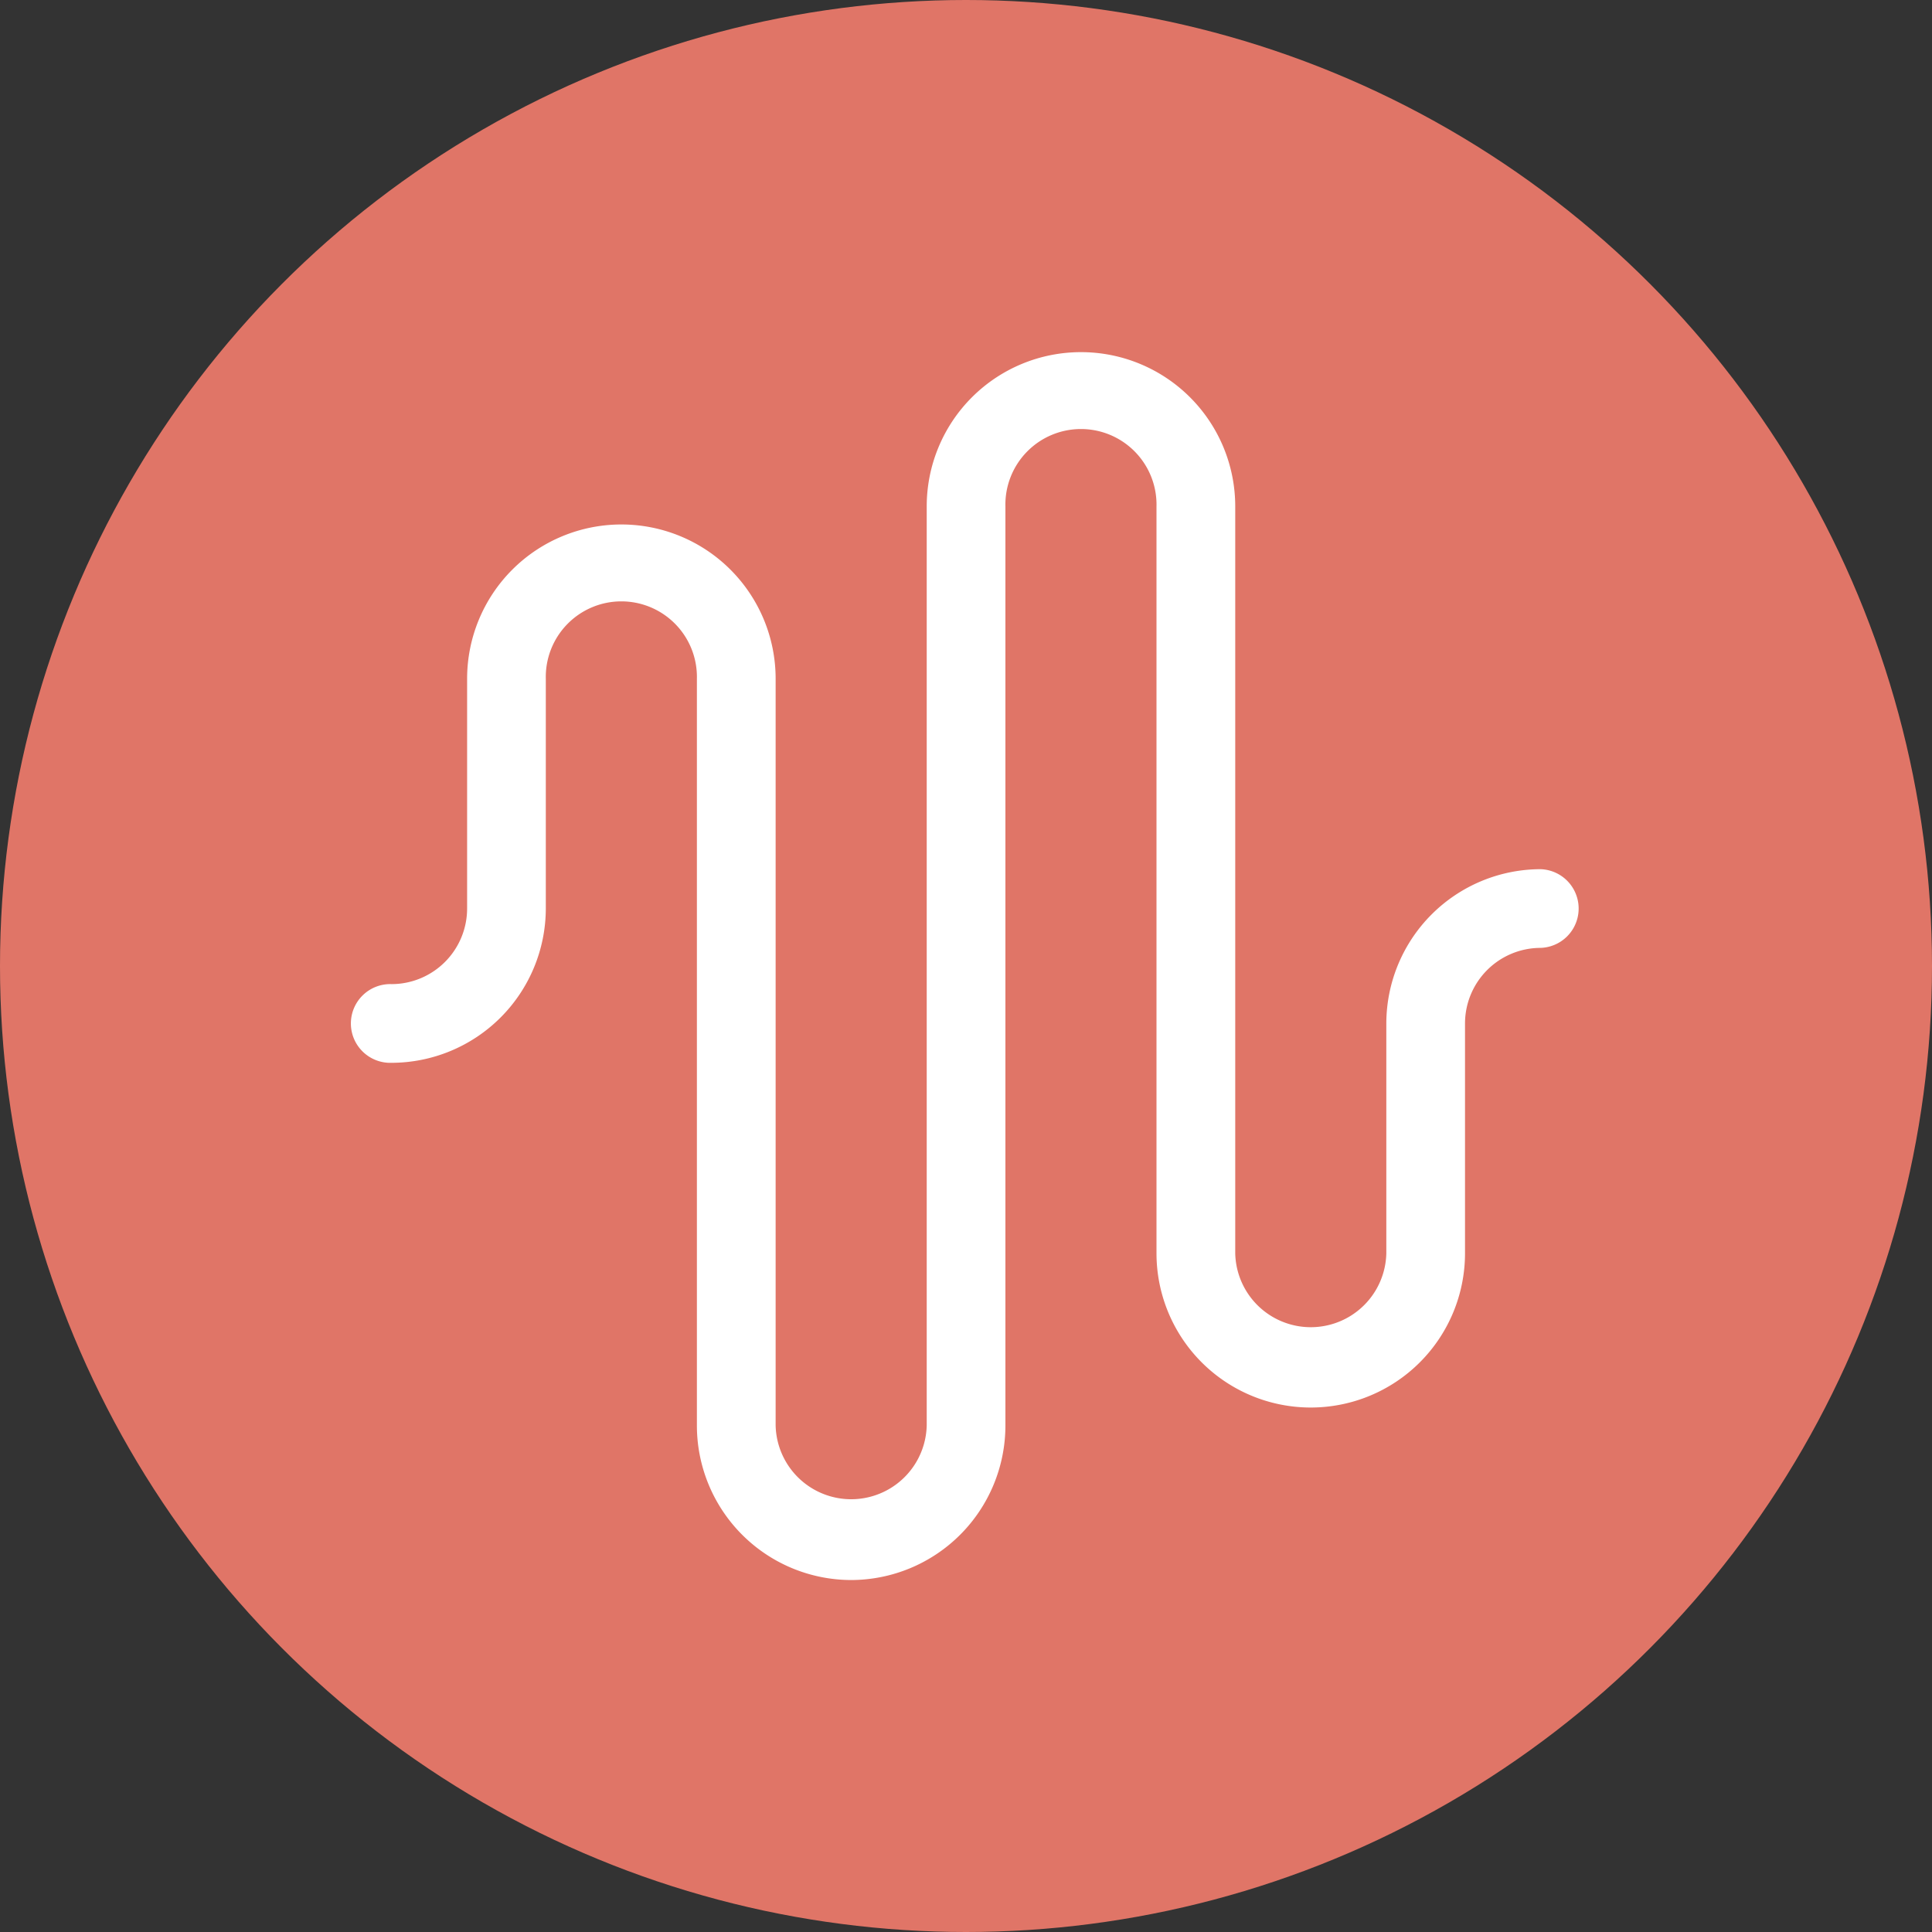
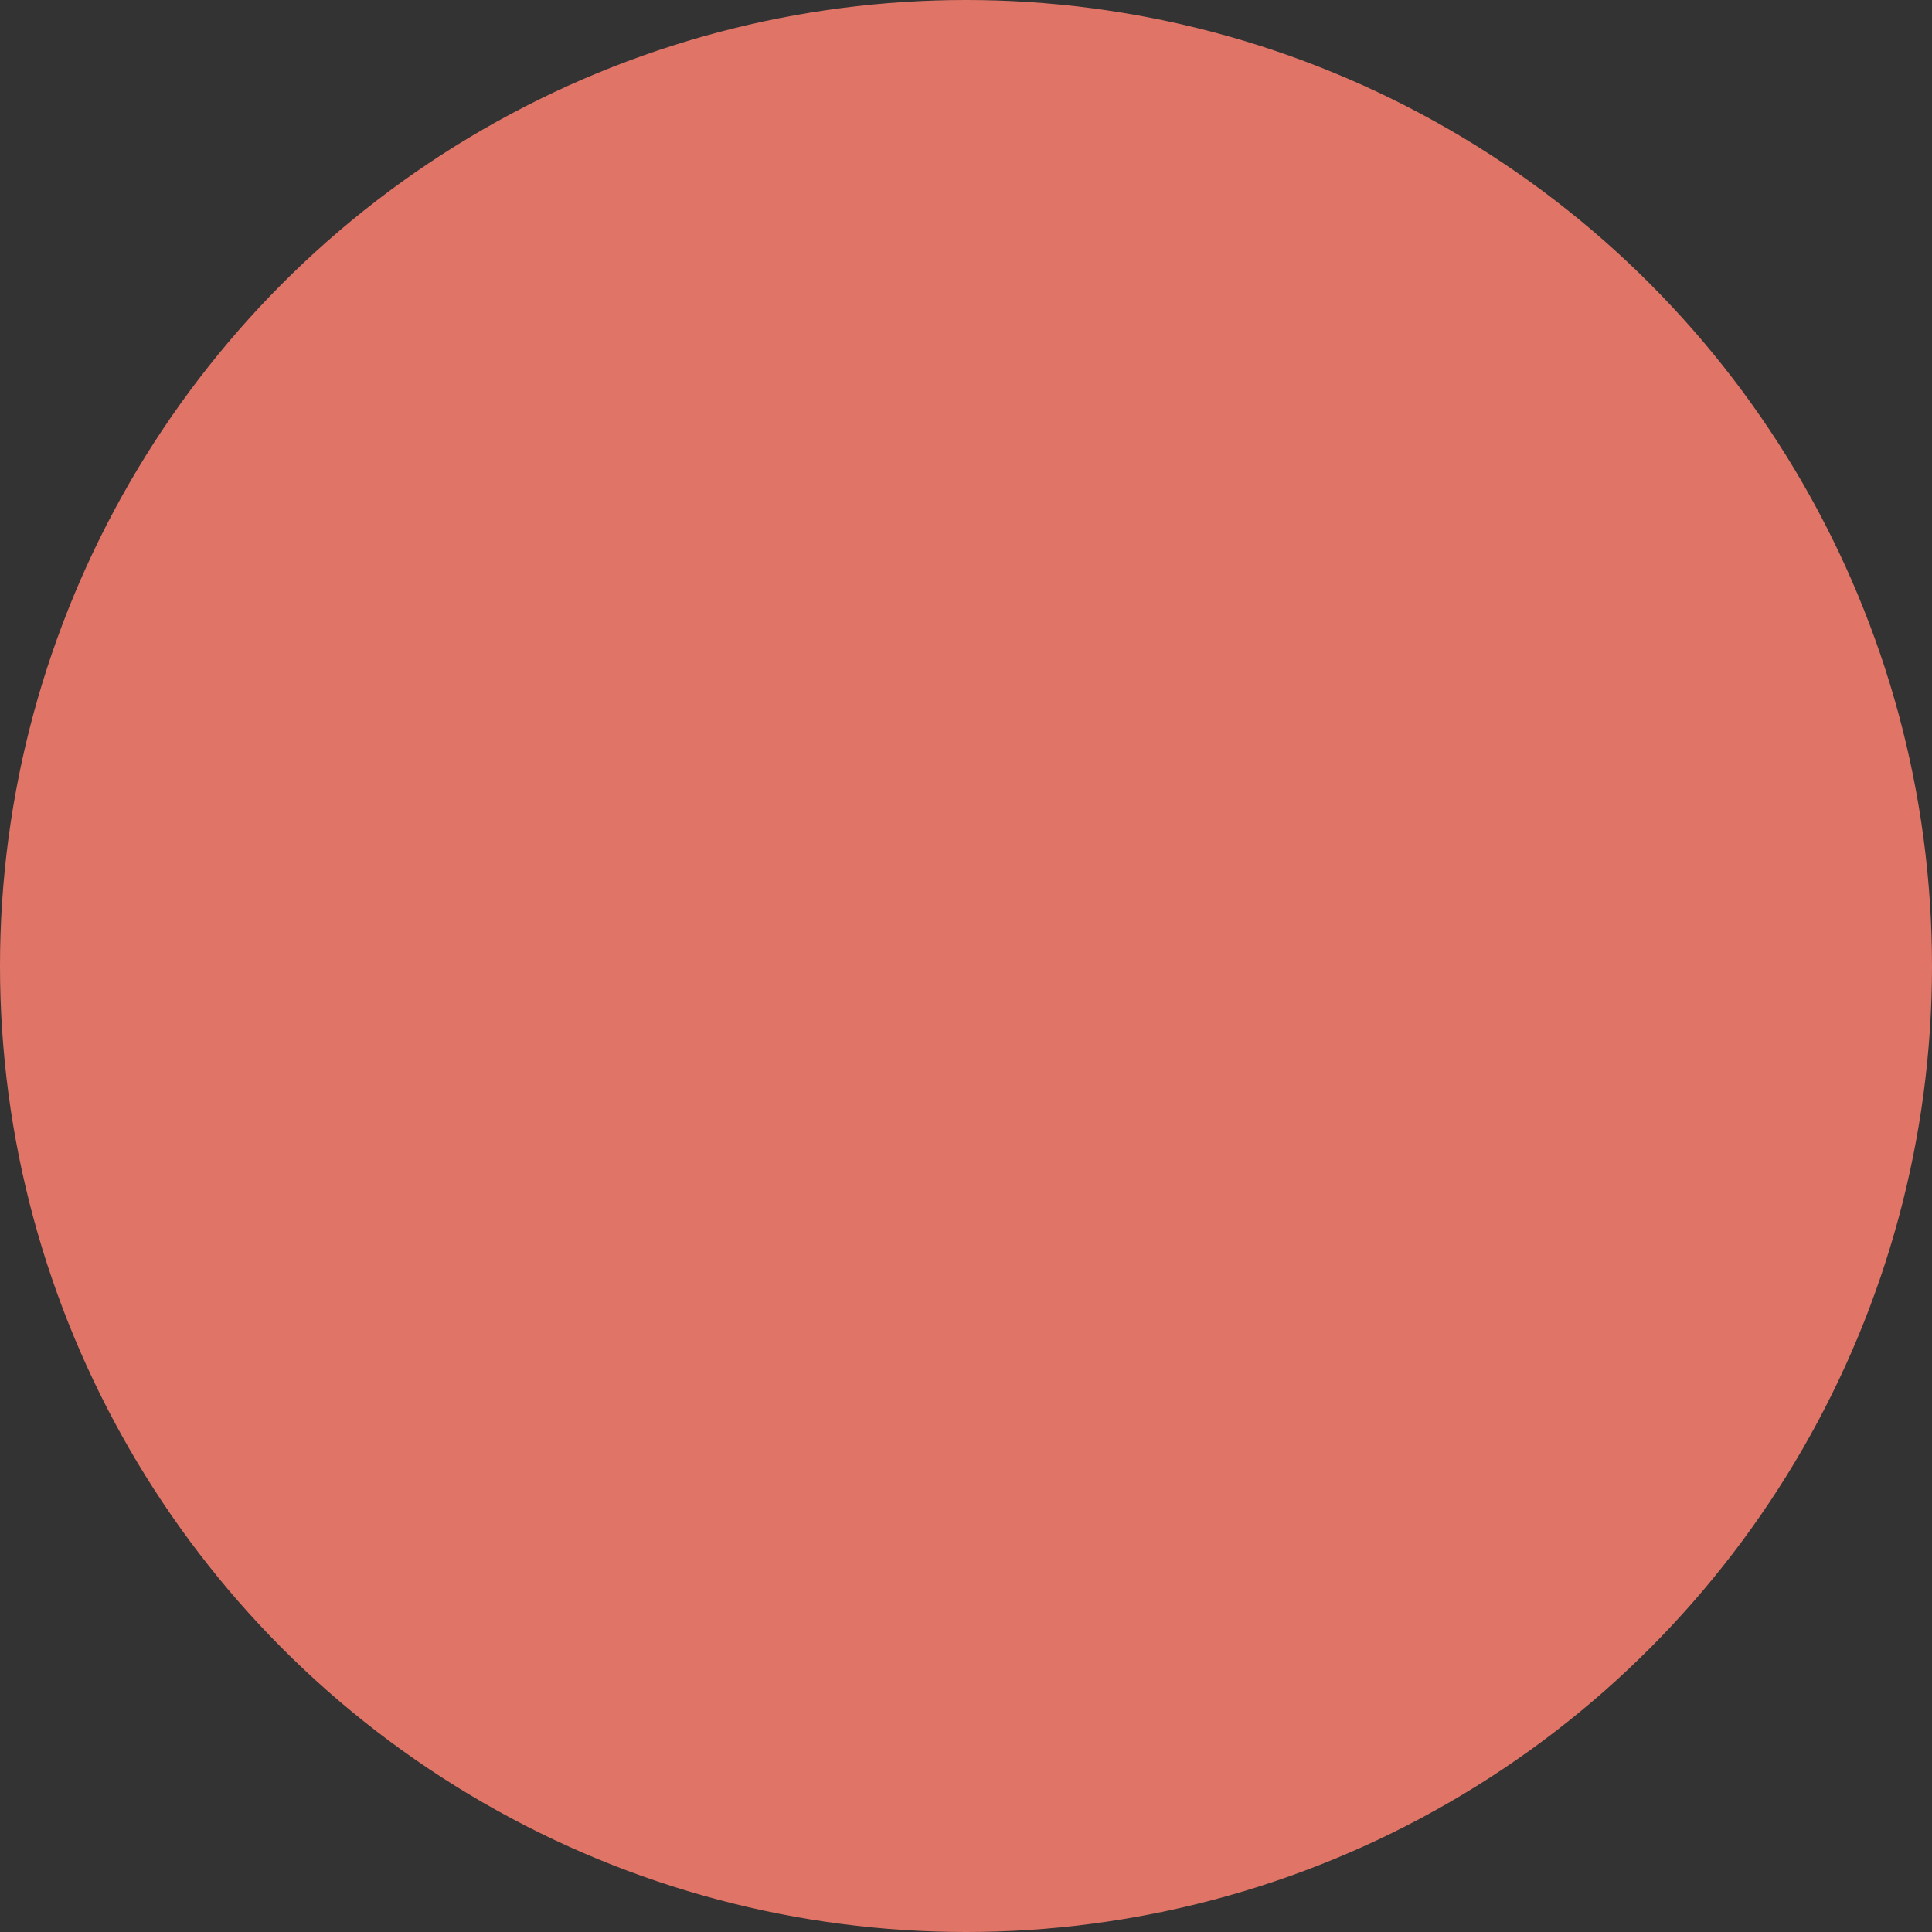
<svg xmlns="http://www.w3.org/2000/svg" width="45" height="45" viewBox="0 0 45 45">
  <rect x="0" y="0" width="45" height="45" fill="#333333" stroke="none" />
  <g id="_03_button_icon_03" data-name="03_button_icon_03" transform="translate(-33 -941)">
    <circle id="楕円形_5" data-name="楕円形 5" cx="22.5" cy="22.5" r="22.5" transform="translate(33 941)" fill="#e07567" />
-     <path id="パス_101" data-name="パス 101" d="M12.622,29.6A3.6,3.6,0,0,1,9.029,26V8.607a1.76,1.76,0,1,0-3.519,0V13.96a3.6,3.6,0,0,1-3.593,3.593.917.917,0,1,1,0-1.833,1.762,1.762,0,0,0,1.76-1.76V8.607a3.593,3.593,0,1,1,7.186,0V26a1.76,1.76,0,0,0,3.519,0V4.593a3.593,3.593,0,1,1,7.186,0v17.4a1.76,1.76,0,0,0,3.519,0V16.636a3.6,3.6,0,0,1,3.593-3.593.917.917,0,0,1,0,1.833,1.762,1.762,0,0,0-1.76,1.76v5.353a3.593,3.593,0,0,1-7.186,0V4.593a1.76,1.76,0,1,0-3.519,0V26A3.6,3.6,0,0,1,12.622,29.6Z" transform="translate(40.203 948.202)" fill="#fff" />
  </g>
</svg>